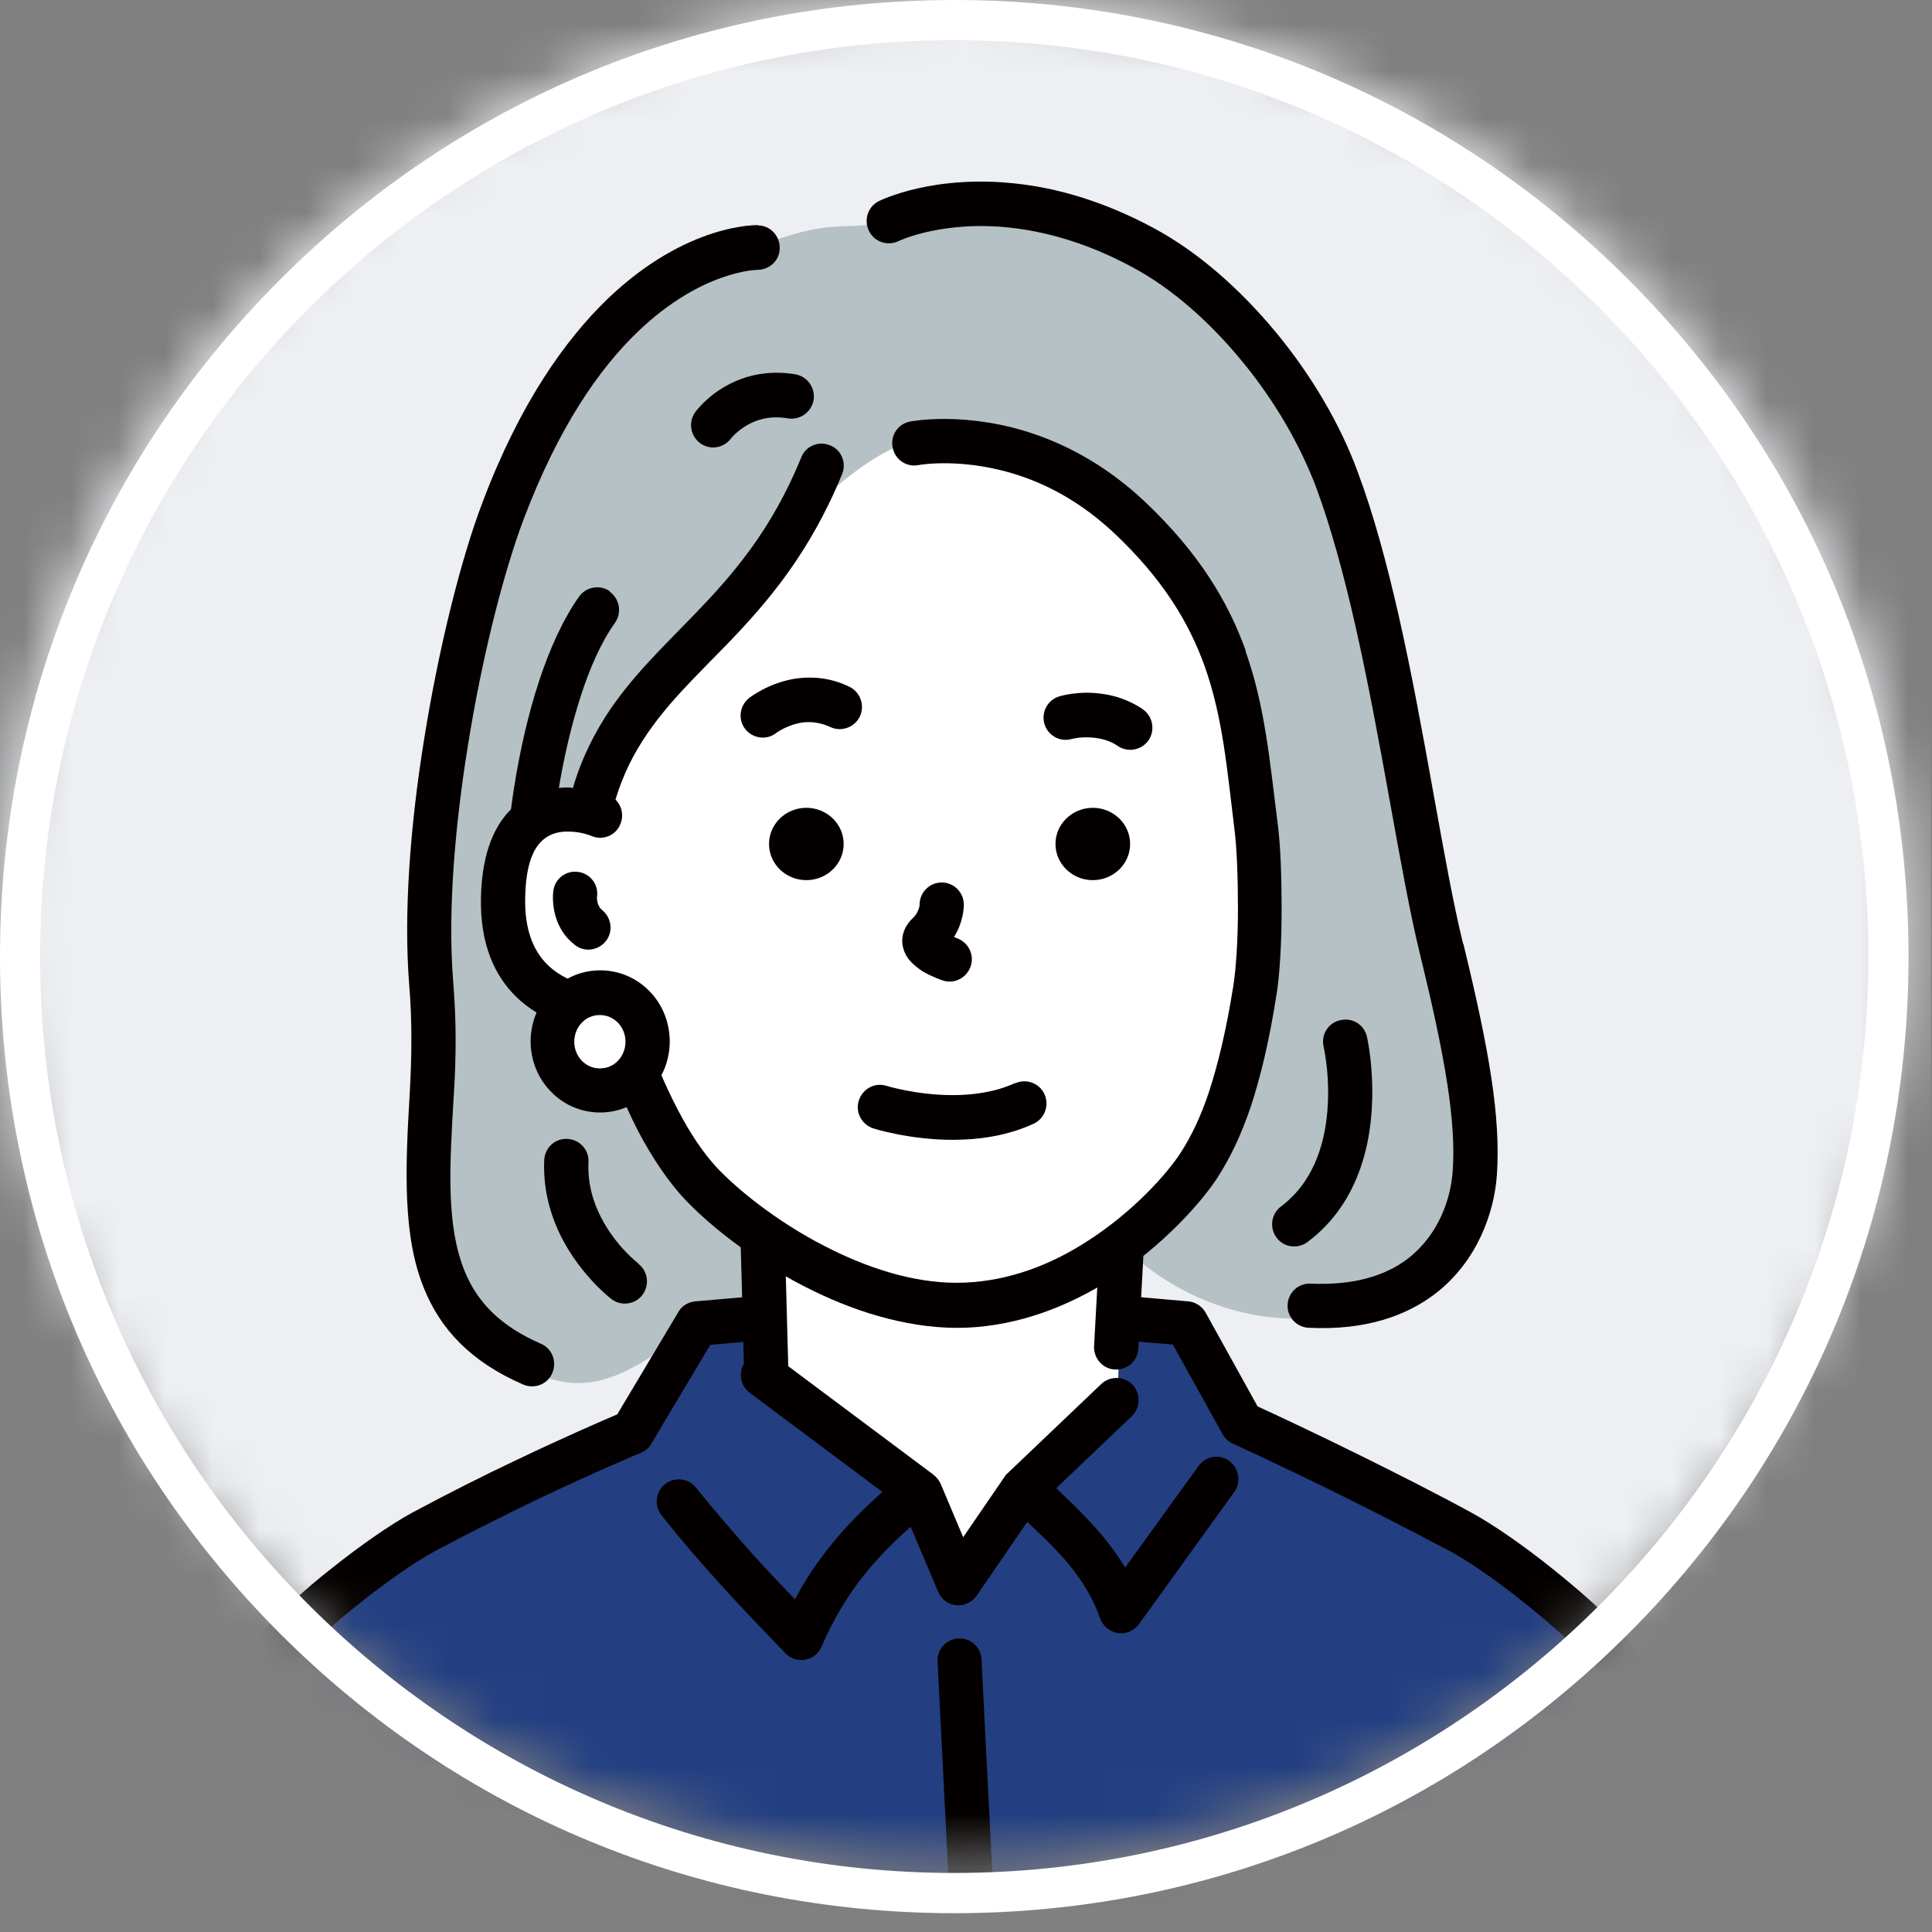
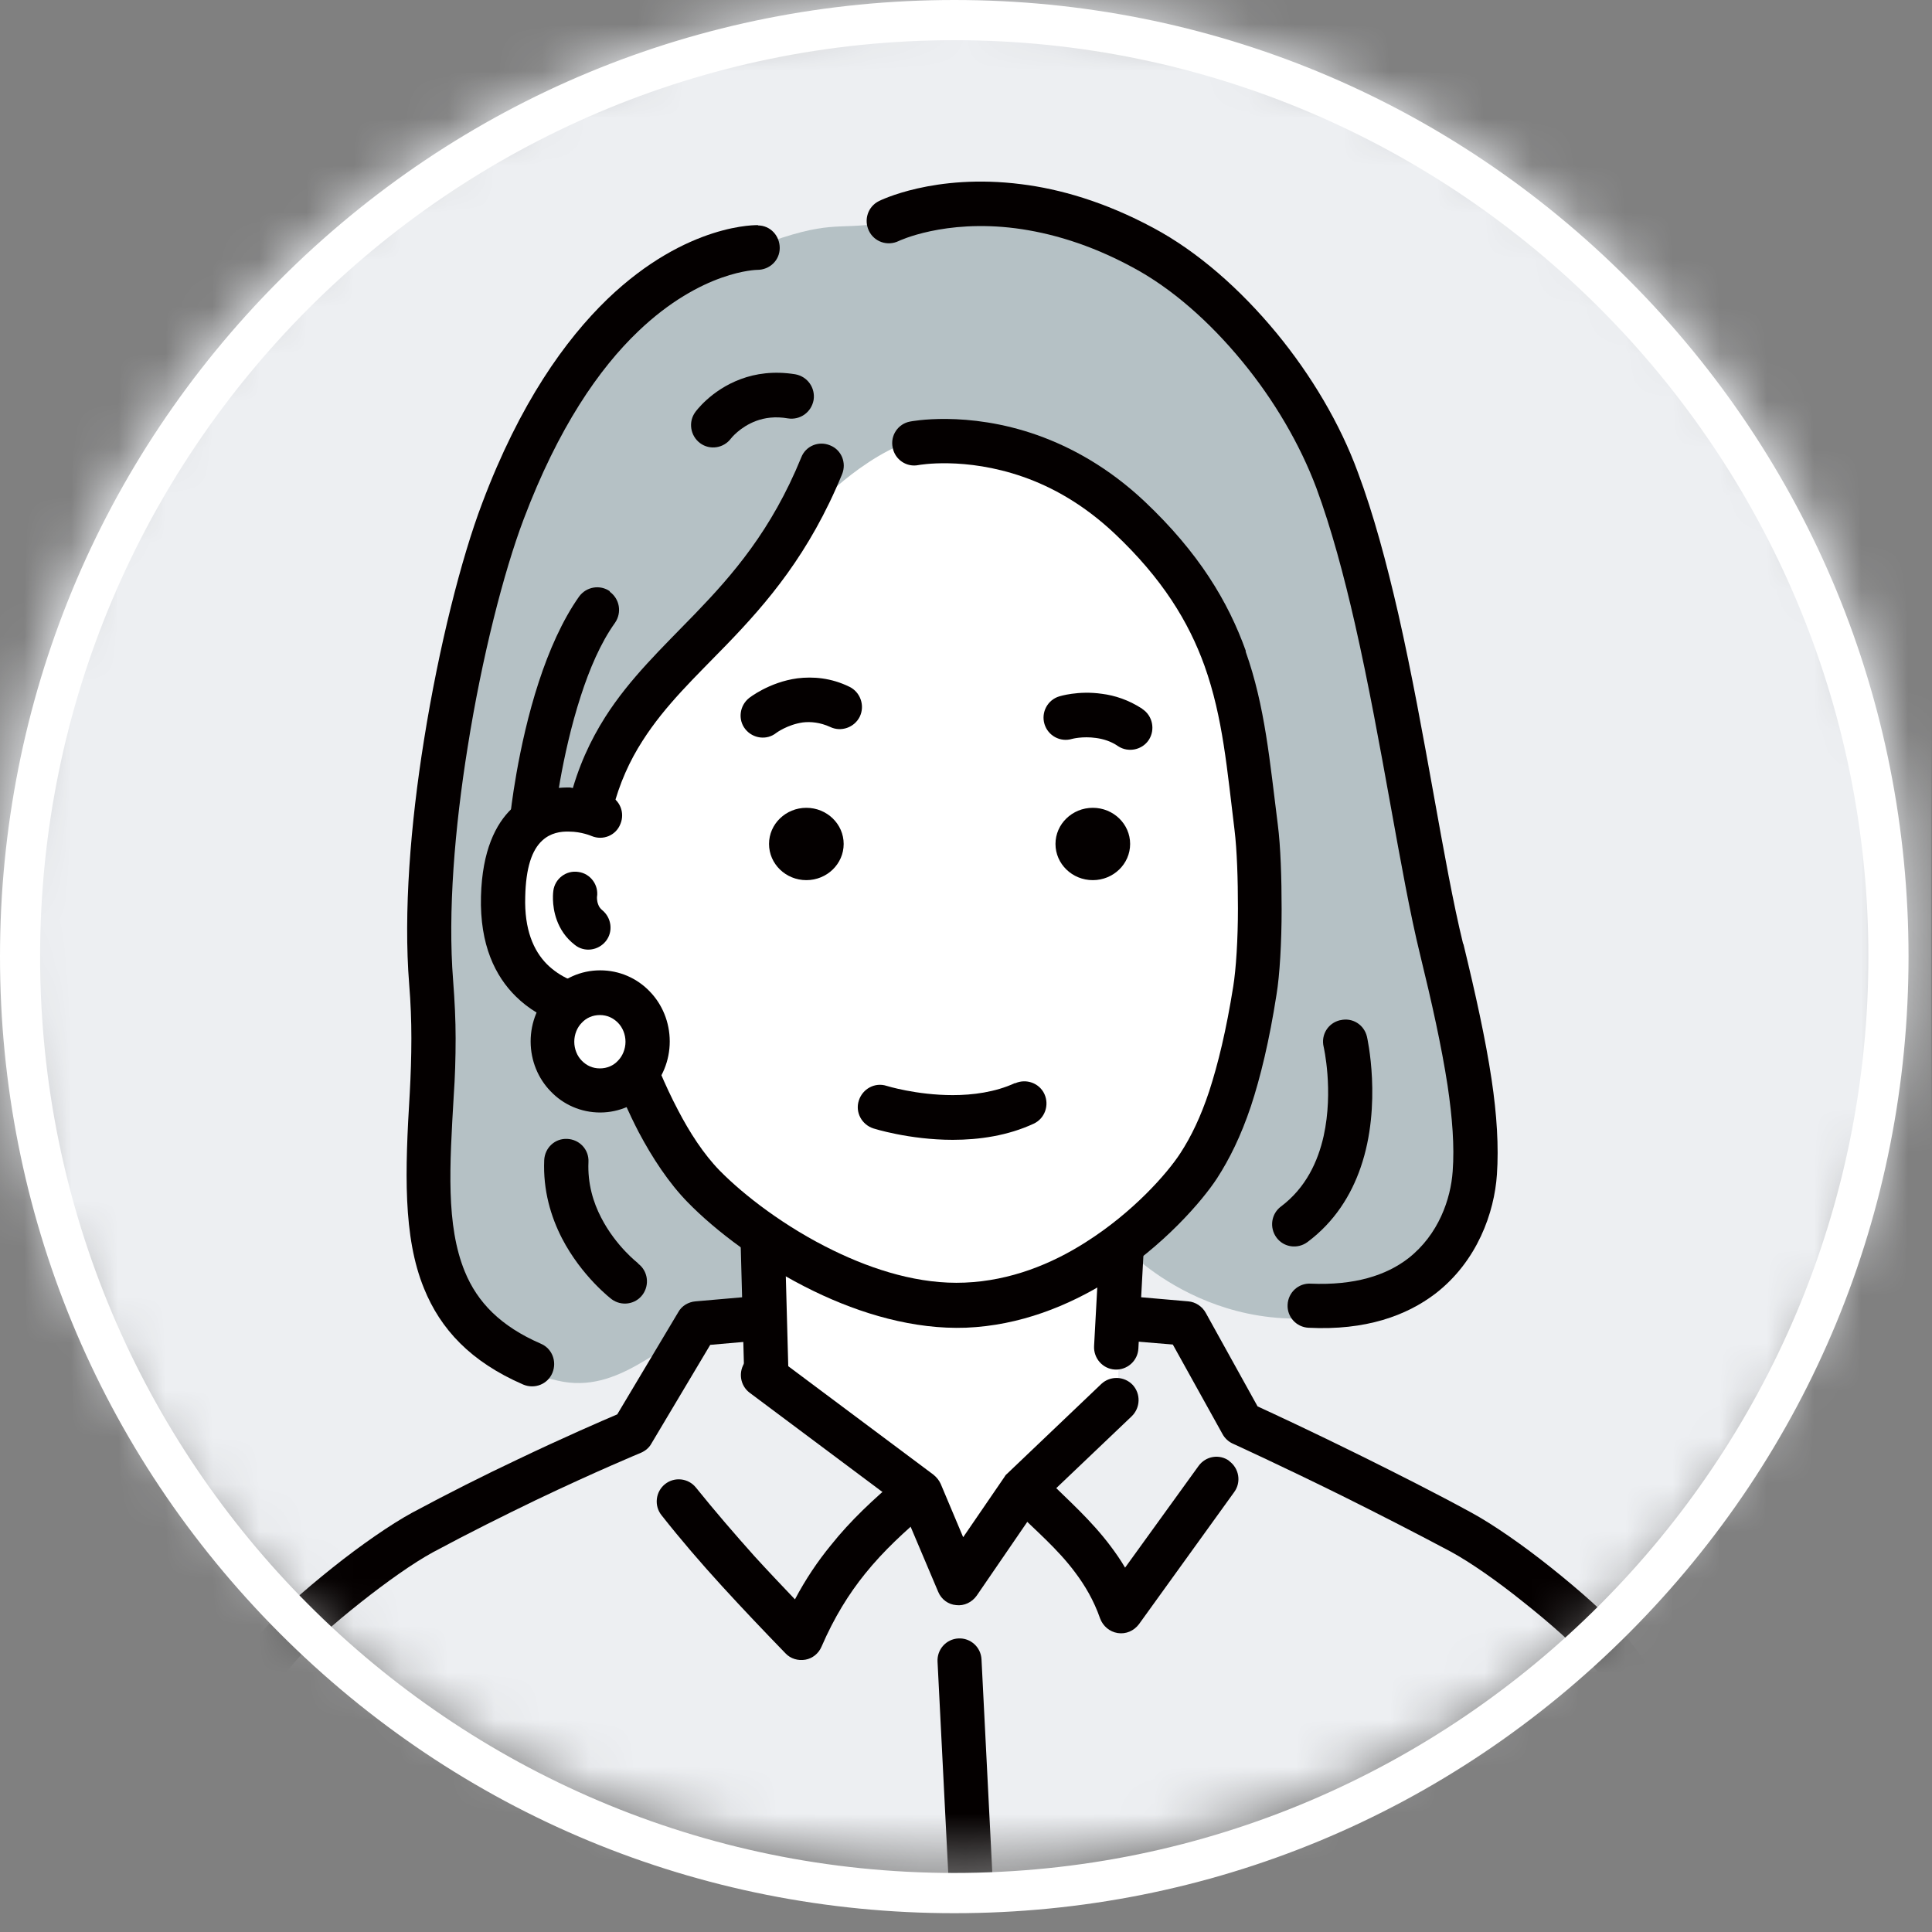
<svg xmlns="http://www.w3.org/2000/svg" width="41" height="41" viewBox="0 0 41 41" fill="none">
  <rect x="0" y="0" width="41" height="41" fill="#808080" stroke="none" />
  <mask id="mask0_438_37011" style="mask-type:alpha" maskUnits="userSpaceOnUse" x="0" y="0" width="41" height="40">
    <ellipse cx="20.251" cy="19.744" rx="20.251" ry="19.744" fill="#D9D9D9" />
  </mask>
  <g mask="url(#mask0_438_37011)">
    <path d="M40.981 -1.406H0V39.829H40.981V-1.406Z" fill="#EDEFF2" />
-     <path d="M32.459 33.276C31.875 32.717 26.359 30.083 26.359 30.083L25.205 28.09L23.688 27.867L23.668 29.538L21.997 31.37L20.642 33.485L18.602 30.932L16.099 29.059L16.032 27.881L14.898 27.928L13.254 30.312C13.254 30.312 11.415 31.114 11.086 31.262C9.509 31.983 7.623 32.596 6.328 33.902C5.812 34.421 4.416 36.206 3.423 38.146C1.919 41.096 0.799 44.437 0.799 44.437L38.733 44.295C38.733 44.295 37.062 40.591 36.539 39.176C36.015 37.762 34.076 34.825 32.466 33.269L32.459 33.276Z" fill="#233F82" />
    <path fill-rule="evenodd" clip-rule="evenodd" d="M26.211 14.834C26.211 14.834 25.822 13.163 25.714 12.968C25.037 11.749 24.896 10.819 22.581 9.741C21.339 9.162 20.158 9.162 20.158 9.162C20.158 9.162 18.058 9.29 17.568 10.058C16.857 11.183 16.803 11.762 15.897 12.261C15.4 12.537 15.038 13.527 15.038 13.527L13.743 15.15L12.24 17.063L11.649 16.881L10.857 17.043L10.327 18.336L10.736 20.181L11.978 21.118L12.823 21.414L13.273 22.855L14.333 24.526L15.964 26.392L16.407 28.918L19.527 31.666L20.265 33.424L21.614 31.645L23.715 29.719L23.808 26.755C23.808 26.755 24.909 25.657 25.453 24.681C26.003 23.704 26.627 21.798 26.627 21.798L26.754 18.242L26.499 15.763L26.211 14.84V14.834Z" fill="white" />
    <path fill-rule="evenodd" clip-rule="evenodd" d="M30.66 20.092C30.546 19.48 30.492 18.159 30.11 17.607C29.727 17.055 29.331 12.596 28.989 11.518C28.828 11.013 28.009 8.514 27.338 7.827C26.459 6.931 26.231 6.87 25.607 6.359C24.989 5.853 24.459 5.429 23.533 4.809C22.862 4.358 21.829 4.082 21.245 3.927C20.661 3.772 20.03 4.527 18.709 4.735C17.715 4.89 17.642 4.641 16.078 5.227C14.924 5.658 14.984 5.672 14.246 5.961C13.649 6.197 11.622 8.992 10.683 10.723C9.985 12.01 9.703 13.418 9.475 14.886C9.341 15.748 8.851 20.914 8.864 23.433C8.864 24.026 8.69 26.323 9.441 27.529C10.139 28.64 10.958 29.098 11.837 29.3C13.146 29.603 14.031 28.458 14.977 28.162C15.897 27.872 16.944 27.475 16.199 26.734C14.649 25.191 13.857 24.08 13.253 22.1C13.072 21.507 11.152 20.773 10.951 20.274C10.515 19.203 10.992 17.883 10.992 17.883C10.992 17.883 11.287 16.691 12.26 17.048C12.26 17.048 14.414 14.273 14.83 13.545C15.246 12.818 17.527 10.535 17.527 10.535C17.527 10.535 19.037 9.019 20.279 9.262C21.923 9.578 22.245 9.376 22.909 9.976C23.299 10.326 24.09 11.141 24.587 11.794C24.949 12.272 26.003 13.795 26.003 13.795L26.882 16.543L26.425 22.268L25.761 24.491L23.889 26.491C23.889 26.491 26.137 28.923 29.559 27.576C31.364 26.862 31.646 25.09 31.411 23.703C31.183 22.356 30.801 20.874 30.66 20.072V20.092Z" fill="#B5C1C5" />
    <path fill-rule="evenodd" clip-rule="evenodd" d="M26.439 13.816C26.063 12.765 25.439 11.727 24.292 10.643C23.527 9.922 22.735 9.491 22.017 9.235C20.514 8.703 19.313 8.946 19.313 8.946C19.058 8.993 18.89 9.242 18.944 9.498C18.991 9.754 19.239 9.922 19.494 9.869C19.494 9.869 20.474 9.687 21.708 10.118C22.326 10.333 22.997 10.704 23.654 11.323C24.668 12.28 25.225 13.196 25.56 14.125C25.956 15.23 26.043 16.362 26.198 17.608C26.251 18.039 26.271 18.665 26.271 19.278C26.271 19.931 26.231 20.565 26.171 20.935C26.023 21.865 25.849 22.579 25.661 23.158C25.48 23.703 25.278 24.121 25.05 24.471C24.775 24.896 24.05 25.724 23.037 26.364C22.319 26.822 21.447 27.179 20.474 27.219C19.521 27.26 18.548 26.957 17.689 26.539C16.662 26.041 15.79 25.367 15.273 24.842C14.931 24.491 14.636 24.033 14.394 23.569C13.81 22.464 13.495 21.312 13.495 21.312C13.434 21.097 13.24 20.955 13.018 20.969C13.018 20.969 12.173 21.023 11.609 20.464C11.32 20.174 11.126 19.723 11.146 19.036C11.159 18.416 11.287 18.039 11.508 17.837C11.683 17.675 11.898 17.641 12.079 17.648C12.341 17.648 12.555 17.742 12.555 17.742C12.797 17.843 13.072 17.729 13.166 17.486C13.267 17.244 13.152 16.968 12.911 16.873L12.099 16.712C11.696 16.705 11.233 16.799 10.857 17.163C10.522 17.486 10.233 18.046 10.207 19.022C10.18 20.059 10.515 20.72 10.945 21.144C11.502 21.696 12.24 21.858 12.683 21.905C12.824 22.356 13.126 23.198 13.555 24.027C13.844 24.572 14.193 25.104 14.595 25.515C15.166 26.101 16.132 26.849 17.273 27.401C18.273 27.886 19.4 28.216 20.5 28.176C21.648 28.129 22.675 27.711 23.527 27.179C24.688 26.445 25.513 25.488 25.829 25.003C26.09 24.599 26.332 24.114 26.547 23.474C26.748 22.861 26.936 22.094 27.09 21.104C27.157 20.699 27.198 20.006 27.198 19.298C27.198 18.638 27.177 17.965 27.117 17.5C26.949 16.18 26.849 14.988 26.433 13.822L26.439 13.816Z" fill="#040000" />
-     <path fill-rule="evenodd" clip-rule="evenodd" d="M20.293 19.905L20.246 19.885C20.273 19.838 20.3 19.791 20.32 19.75C20.461 19.454 20.454 19.198 20.454 19.198C20.454 18.935 20.239 18.727 19.985 18.727C19.723 18.727 19.515 18.942 19.515 19.198C19.515 19.198 19.515 19.265 19.474 19.34C19.454 19.387 19.421 19.441 19.367 19.488C19.24 19.609 19.186 19.73 19.159 19.845C19.125 20.006 19.159 20.168 19.26 20.323C19.334 20.431 19.454 20.532 19.588 20.619C19.783 20.734 20.011 20.808 20.011 20.808C20.26 20.889 20.521 20.747 20.602 20.498C20.682 20.249 20.541 19.986 20.293 19.905Z" fill="#040000" />
    <path fill-rule="evenodd" clip-rule="evenodd" d="M17.112 17.143C16.676 17.143 16.32 17.486 16.32 17.91C16.32 18.335 16.676 18.678 17.112 18.678C17.548 18.678 17.904 18.335 17.904 17.91C17.904 17.486 17.548 17.143 17.112 17.143Z" fill="#040000" />
    <path fill-rule="evenodd" clip-rule="evenodd" d="M23.191 17.143C22.755 17.143 22.399 17.486 22.399 17.91C22.399 18.335 22.755 18.678 23.191 18.678C23.627 18.678 23.983 18.335 23.983 17.91C23.983 17.486 23.627 17.143 23.191 17.143Z" fill="#040000" />
    <path fill-rule="evenodd" clip-rule="evenodd" d="M21.541 22.984C21.118 23.179 20.642 23.24 20.219 23.24C19.447 23.24 18.816 23.044 18.816 23.044C18.568 22.963 18.306 23.105 18.226 23.354C18.145 23.603 18.286 23.866 18.535 23.947C18.535 23.947 19.293 24.189 20.219 24.189C20.776 24.189 21.387 24.102 21.937 23.846C22.172 23.738 22.272 23.455 22.165 23.219C22.058 22.984 21.776 22.883 21.541 22.99V22.984Z" fill="#040000" />
    <path fill-rule="evenodd" clip-rule="evenodd" d="M16.172 25.838C15.911 25.845 15.709 26.06 15.716 26.323L15.79 29.058C15.796 29.32 16.011 29.522 16.273 29.516C16.535 29.509 16.736 29.293 16.729 29.031L16.655 26.296C16.649 26.033 16.434 25.831 16.172 25.838Z" fill="#040000" />
    <path fill-rule="evenodd" clip-rule="evenodd" d="M17.615 9.451C17.373 9.35 17.098 9.464 17.004 9.707C16.373 11.256 15.541 12.206 14.749 13.027C14.045 13.755 13.367 14.395 12.844 15.216C12.528 15.715 12.266 16.274 12.092 16.961C12.025 17.21 12.179 17.473 12.427 17.534C12.676 17.601 12.937 17.446 12.998 17.197C13.145 16.617 13.367 16.139 13.635 15.722C14.125 14.954 14.763 14.361 15.42 13.681C16.286 12.785 17.178 11.748 17.87 10.064C17.97 9.821 17.856 9.545 17.615 9.451Z" fill="#040000" />
    <path fill-rule="evenodd" clip-rule="evenodd" d="M31.049 20.027C30.633 18.337 30.25 15.562 29.673 13.022C29.425 11.944 29.15 10.914 28.814 10.018C28.439 8.994 27.828 7.964 27.09 7.068C26.318 6.132 25.412 5.337 24.479 4.838C23.439 4.279 22.486 4.01 21.674 3.909C19.822 3.673 18.655 4.266 18.655 4.266C18.42 4.38 18.326 4.663 18.44 4.899C18.554 5.135 18.836 5.229 19.071 5.115C19.071 5.115 20.037 4.65 21.554 4.845C22.272 4.939 23.117 5.175 24.037 5.674C24.869 6.118 25.674 6.832 26.365 7.674C27.036 8.489 27.586 9.425 27.935 10.355C28.251 11.21 28.519 12.207 28.754 13.238C29.331 15.777 29.72 18.566 30.136 20.256C30.385 21.273 30.593 22.209 30.72 23.038C30.821 23.718 30.868 24.324 30.828 24.857C30.787 25.442 30.532 26.197 29.888 26.702C29.418 27.066 28.747 27.281 27.814 27.241C27.553 27.227 27.338 27.43 27.325 27.686C27.311 27.948 27.513 28.164 27.768 28.177C28.982 28.238 29.848 27.921 30.465 27.45C31.351 26.763 31.713 25.732 31.767 24.924C31.807 24.338 31.767 23.658 31.653 22.903C31.525 22.048 31.311 21.085 31.056 20.034L31.049 20.027Z" fill="#040000" />
    <path fill-rule="evenodd" clip-rule="evenodd" d="M28.439 21.65C28.183 21.71 28.029 21.96 28.09 22.216C28.09 22.216 28.304 23.138 28.09 24.108C27.969 24.647 27.714 25.206 27.184 25.604C26.976 25.759 26.935 26.055 27.09 26.264C27.244 26.473 27.539 26.513 27.747 26.358C28.324 25.927 28.673 25.361 28.875 24.775C29.338 23.435 29.009 22 29.009 22C28.948 21.744 28.7 21.589 28.445 21.65H28.439Z" fill="#040000" />
    <path fill-rule="evenodd" clip-rule="evenodd" d="M16.091 4.778C16.091 4.778 14.588 4.717 12.89 6.347C11.998 7.209 11.031 8.556 10.233 10.678C9.79 11.843 9.314 13.723 8.998 15.703C8.71 17.494 8.562 19.367 8.683 20.882C8.716 21.28 8.73 21.664 8.73 22.034C8.73 22.438 8.716 22.822 8.696 23.193C8.595 24.85 8.549 26.244 8.998 27.342C9.347 28.204 9.985 28.898 11.105 29.383C11.347 29.484 11.622 29.376 11.723 29.134C11.823 28.891 11.716 28.615 11.474 28.514C10.622 28.143 10.132 27.638 9.864 26.985C9.461 26.001 9.542 24.742 9.629 23.253C9.656 22.869 9.669 22.459 9.669 22.034C9.669 21.643 9.649 21.239 9.616 20.808C9.501 19.36 9.649 17.569 9.924 15.858C10.226 13.951 10.689 12.14 11.112 11.021C11.85 9.068 12.716 7.822 13.541 7.034C14.897 5.734 16.071 5.727 16.071 5.727C16.333 5.727 16.547 5.525 16.547 5.263C16.547 5 16.346 4.784 16.084 4.784L16.091 4.778Z" fill="#040000" />
    <path fill-rule="evenodd" clip-rule="evenodd" d="M12.944 12.549C12.736 12.401 12.441 12.448 12.287 12.663C11.931 13.168 11.649 13.815 11.435 14.468C10.978 15.863 10.831 17.291 10.831 17.291C10.804 17.547 10.992 17.782 11.247 17.809C11.502 17.836 11.737 17.648 11.763 17.392C11.763 17.392 11.904 16.065 12.327 14.765C12.508 14.206 12.743 13.647 13.052 13.216C13.2 13 13.152 12.71 12.938 12.556L12.944 12.549Z" fill="#040000" />
    <path fill-rule="evenodd" clip-rule="evenodd" d="M13.542 26.809C13.542 26.809 13.072 26.452 12.757 25.839C12.589 25.516 12.468 25.118 12.488 24.66C12.502 24.398 12.3 24.182 12.039 24.169C11.777 24.155 11.562 24.357 11.549 24.62C11.522 25.26 11.69 25.819 11.925 26.277C12.347 27.092 12.978 27.57 12.978 27.57C13.186 27.725 13.481 27.685 13.636 27.476C13.79 27.267 13.75 26.971 13.542 26.816V26.809Z" fill="#040000" />
    <path fill-rule="evenodd" clip-rule="evenodd" d="M18.031 14.577C17.635 14.382 17.252 14.355 16.923 14.395C16.32 14.476 15.897 14.813 15.897 14.813C15.695 14.974 15.655 15.271 15.816 15.473C15.977 15.675 16.273 15.715 16.474 15.553C16.474 15.553 16.709 15.378 17.038 15.331C17.205 15.311 17.407 15.331 17.615 15.426C17.849 15.54 18.131 15.439 18.245 15.21C18.359 14.974 18.259 14.691 18.031 14.577Z" fill="#040000" />
    <path fill-rule="evenodd" clip-rule="evenodd" d="M24.239 15.041C23.95 14.852 23.655 14.758 23.386 14.724C22.883 14.65 22.48 14.778 22.48 14.778C22.232 14.852 22.091 15.115 22.165 15.364C22.239 15.613 22.501 15.755 22.749 15.681C22.749 15.681 22.97 15.62 23.259 15.661C23.407 15.681 23.574 15.728 23.729 15.836C23.943 15.977 24.239 15.916 24.38 15.701C24.52 15.485 24.46 15.189 24.245 15.048L24.239 15.041Z" fill="#040000" />
    <path fill-rule="evenodd" clip-rule="evenodd" d="M23.822 26.141C23.561 26.128 23.339 26.323 23.326 26.586L23.218 28.566C23.205 28.829 23.406 29.051 23.661 29.064C23.923 29.078 24.145 28.876 24.158 28.62L24.265 26.64C24.279 26.377 24.077 26.155 23.822 26.141Z" fill="#040000" />
    <path fill-rule="evenodd" clip-rule="evenodd" d="M16.146 27.496L14.757 27.617C14.609 27.63 14.468 27.711 14.394 27.846L13.099 30.015C12.784 30.149 11.972 30.5 10.972 30.978C10.287 31.301 9.509 31.692 8.744 32.103C8.288 32.352 7.657 32.79 7.066 33.261C6.449 33.753 5.865 34.272 5.55 34.635C4.859 35.43 3.772 37.309 2.778 39.343C1.906 41.115 1.108 42.994 0.685 44.341C0.604 44.59 0.745 44.853 0.993 44.934C1.242 45.015 1.503 44.873 1.584 44.624C1.993 43.317 2.778 41.485 3.624 39.761C4.577 37.821 5.604 36.016 6.261 35.262C6.55 34.932 7.087 34.453 7.65 34.009C8.194 33.578 8.771 33.167 9.194 32.938C9.945 32.534 10.704 32.157 11.375 31.833C12.643 31.227 13.602 30.83 13.602 30.83C13.696 30.789 13.777 30.722 13.824 30.634L15.072 28.54L16.22 28.439C16.475 28.418 16.669 28.189 16.649 27.927C16.629 27.671 16.401 27.475 16.139 27.496H16.146Z" fill="#040000" />
    <path fill-rule="evenodd" clip-rule="evenodd" d="M37.209 39.323C36.216 37.309 35.102 35.403 34.425 34.635C34.109 34.272 33.526 33.753 32.908 33.261C32.318 32.79 31.687 32.352 31.23 32.103C30.452 31.678 29.633 31.267 28.902 30.904C27.869 30.392 27.01 29.994 26.688 29.846L25.587 27.859C25.513 27.725 25.372 27.63 25.218 27.617L23.829 27.496C23.574 27.475 23.346 27.664 23.319 27.927C23.299 28.183 23.487 28.412 23.748 28.439L24.889 28.533L25.943 30.432C25.99 30.52 26.07 30.594 26.157 30.634C26.157 30.634 27.177 31.099 28.486 31.746C29.204 32.103 30.009 32.514 30.781 32.925C31.204 33.154 31.781 33.558 32.324 33.995C32.895 34.447 33.425 34.918 33.713 35.248C34.358 35.989 35.411 37.815 36.357 39.734C37.243 41.519 38.035 43.398 38.33 44.584C38.391 44.833 38.646 44.988 38.901 44.927C39.156 44.867 39.303 44.611 39.243 44.355C38.941 43.122 38.115 41.169 37.203 39.316L37.209 39.323Z" fill="#040000" />
    <path fill-rule="evenodd" clip-rule="evenodd" d="M23.366 29.375L21.372 31.275C21.346 31.295 21.326 31.322 21.312 31.349L20.44 32.622L19.963 31.49C19.93 31.416 19.876 31.349 19.809 31.295L16.474 28.803C16.266 28.648 15.971 28.688 15.816 28.897C15.662 29.106 15.702 29.402 15.91 29.557L19.145 31.975L19.91 33.781C19.977 33.942 20.124 34.05 20.292 34.063C20.46 34.084 20.628 34.003 20.728 33.861L22.057 31.922L24.016 30.056C24.204 29.874 24.211 29.578 24.037 29.389C23.855 29.2 23.56 29.194 23.372 29.369L23.366 29.375Z" fill="#040000" />
    <path fill-rule="evenodd" clip-rule="evenodd" d="M19.065 31.368C18.541 31.813 18.058 32.257 17.629 32.796C17.353 33.133 17.098 33.51 16.87 33.941C16.582 33.638 16.293 33.335 16.011 33.025C15.589 32.553 15.172 32.069 14.77 31.57C14.609 31.368 14.314 31.334 14.112 31.496C13.911 31.658 13.877 31.954 14.039 32.156C14.448 32.675 14.877 33.173 15.32 33.658C15.763 34.143 16.213 34.615 16.669 35.086C16.776 35.201 16.937 35.248 17.092 35.221C17.246 35.194 17.374 35.086 17.434 34.945C17.702 34.325 18.011 33.827 18.36 33.395C18.756 32.904 19.199 32.5 19.675 32.096C19.87 31.927 19.897 31.631 19.729 31.429C19.561 31.233 19.266 31.206 19.065 31.375V31.368Z" fill="#040000" />
    <path fill-rule="evenodd" clip-rule="evenodd" d="M26.09 31.005C25.882 30.85 25.587 30.897 25.433 31.113L23.876 33.268C23.782 33.107 23.674 32.952 23.567 32.81C23.158 32.265 22.675 31.84 22.225 31.396C22.037 31.214 21.742 31.214 21.561 31.396C21.38 31.584 21.38 31.881 21.561 32.063C21.977 32.48 22.44 32.864 22.816 33.369C23.024 33.645 23.212 33.962 23.346 34.346C23.406 34.508 23.547 34.629 23.721 34.656C23.896 34.683 24.064 34.609 24.171 34.467L26.191 31.665C26.345 31.456 26.298 31.16 26.084 31.005H26.09Z" fill="#040000" />
    <path fill-rule="evenodd" clip-rule="evenodd" d="M20.339 34.77C20.077 34.784 19.883 35.006 19.896 35.262L20.352 44.274C20.366 44.537 20.587 44.732 20.842 44.719C21.104 44.705 21.299 44.483 21.285 44.227L20.829 35.215C20.816 34.952 20.594 34.757 20.339 34.77Z" fill="#040000" />
    <path fill-rule="evenodd" clip-rule="evenodd" d="M12.777 19.312C12.736 19.278 12.71 19.238 12.696 19.197C12.663 19.117 12.669 19.036 12.669 19.036C12.71 18.78 12.528 18.537 12.274 18.504C12.018 18.463 11.777 18.645 11.743 18.901C11.743 18.901 11.696 19.197 11.817 19.527C11.884 19.709 11.998 19.898 12.2 20.053C12.401 20.215 12.696 20.174 12.857 19.972C13.018 19.77 12.978 19.474 12.777 19.312Z" fill="#040000" />
    <path fill-rule="evenodd" clip-rule="evenodd" d="M16.877 7.943C16.42 7.869 16.031 7.929 15.723 8.044C15.085 8.279 14.756 8.744 14.756 8.744C14.602 8.953 14.649 9.249 14.857 9.404C15.065 9.559 15.36 9.512 15.514 9.303C15.514 9.303 15.702 9.061 16.045 8.933C16.226 8.865 16.454 8.832 16.722 8.879C16.977 8.919 17.219 8.751 17.266 8.488C17.306 8.232 17.138 7.99 16.877 7.943Z" fill="#040000" />
    <path fill-rule="evenodd" clip-rule="evenodd" d="M12.737 21.062C12.18 21.062 11.73 21.527 11.73 22.1C11.73 22.672 12.18 23.137 12.737 23.137C13.294 23.137 13.744 22.672 13.744 22.1C13.744 21.527 13.294 21.062 12.737 21.062Z" fill="white" />
    <path fill-rule="evenodd" clip-rule="evenodd" d="M12.737 20.592C12.321 20.592 11.952 20.767 11.684 21.043C11.422 21.312 11.261 21.69 11.261 22.101C11.261 22.511 11.422 22.889 11.684 23.158C11.952 23.441 12.328 23.609 12.737 23.609C13.146 23.609 13.522 23.434 13.791 23.158C14.052 22.889 14.213 22.511 14.213 22.101C14.213 21.69 14.052 21.312 13.791 21.043C13.522 20.76 13.146 20.592 12.737 20.592ZM13.113 22.511C13.019 22.613 12.885 22.673 12.73 22.673C12.576 22.673 12.448 22.613 12.348 22.511C12.247 22.41 12.187 22.262 12.187 22.107C12.187 21.952 12.247 21.804 12.348 21.703C12.442 21.602 12.576 21.541 12.73 21.541C12.885 21.541 13.012 21.602 13.113 21.703C13.213 21.804 13.274 21.952 13.274 22.107C13.274 22.262 13.213 22.41 13.113 22.511Z" fill="#040000" />
  </g>
  <path d="M20.251 40.601C14.842 40.601 9.756 38.489 5.931 34.655C2.107 30.821 0 25.723 0 20.3C0 14.878 2.107 9.78 5.931 5.946C9.756 2.112 14.842 0 20.251 0C25.66 0 30.746 2.112 34.57 5.946C38.395 9.78 40.502 14.878 40.502 20.3C40.502 25.722 38.395 30.821 34.57 34.655C30.746 38.489 25.66 40.601 20.251 40.601V40.601ZM20.251 0.853C9.554 0.853 0.851 9.577 0.851 20.3C0.851 31.023 9.554 39.747 20.251 39.747C30.948 39.747 39.65 31.023 39.65 20.3C39.65 9.577 30.948 0.853 20.251 0.853Z" fill="white" />
</svg>